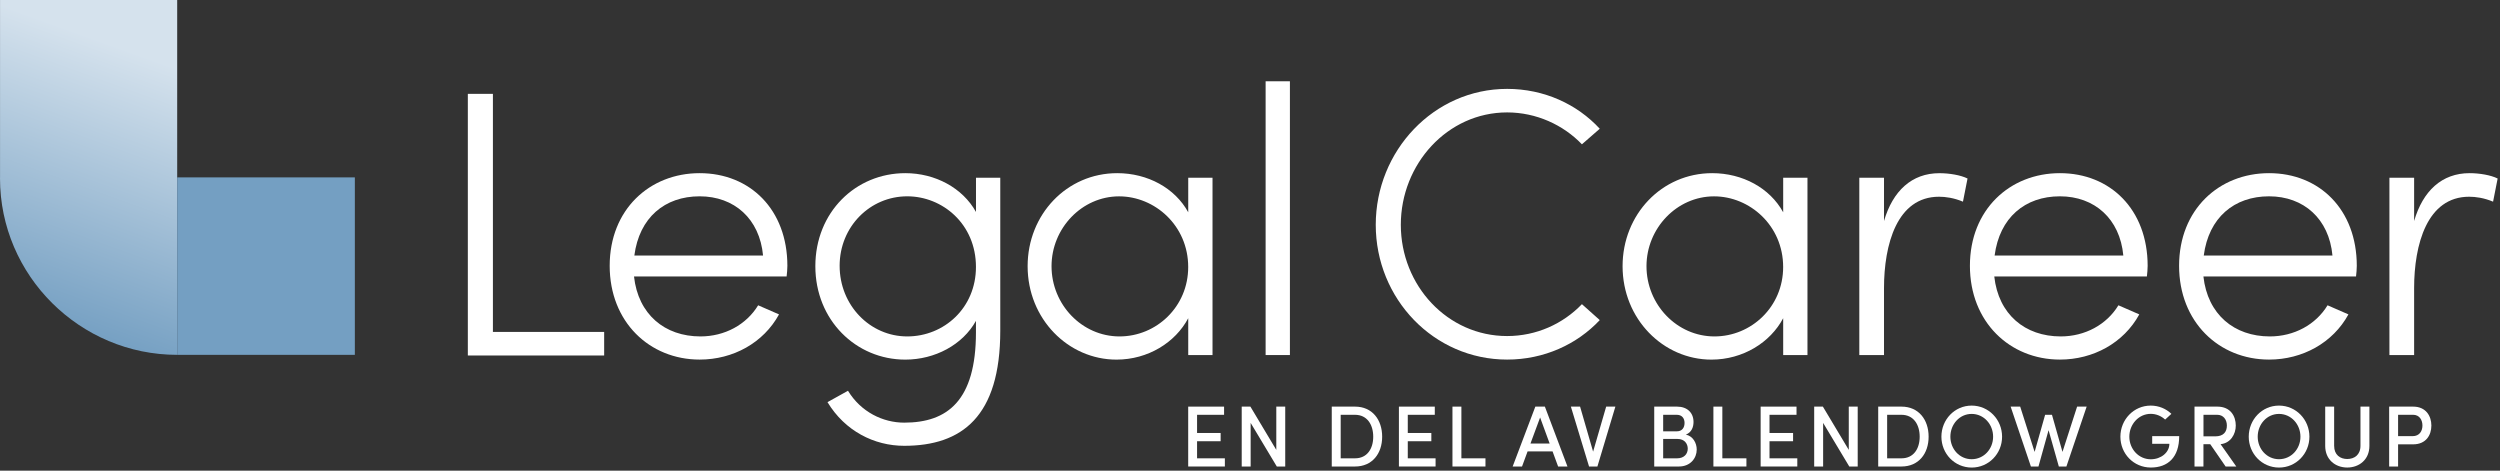
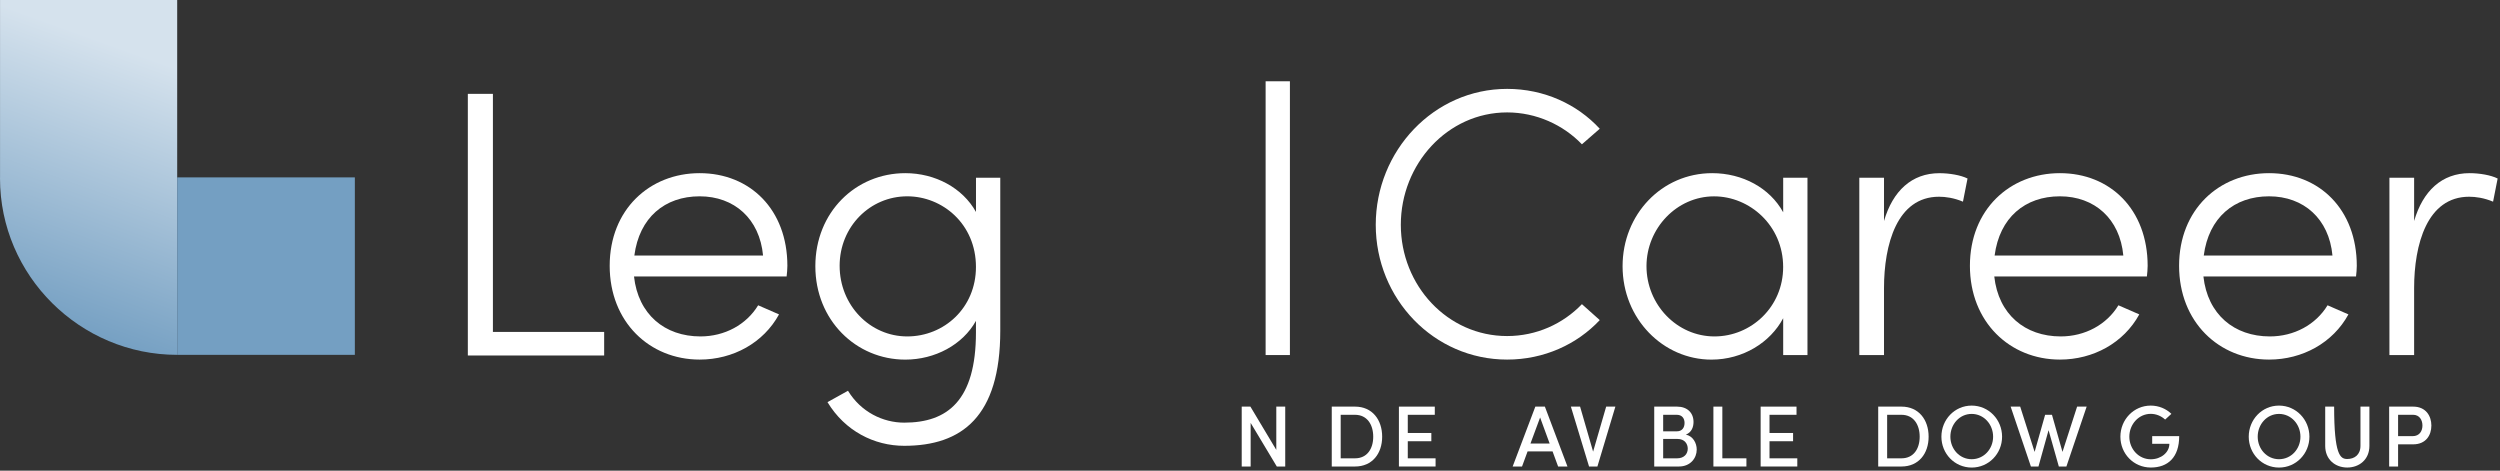
<svg xmlns="http://www.w3.org/2000/svg" width="733px" height="138px" viewBox="0 0 733 138" version="1.1">
  <rect x="0" y="0" width="733" height="138" fill="#333333" stroke="none" />
  <title>LC_Horisontal_blue_NEG_byline_BG-1</title>
  <defs>
    <linearGradient x1="41.917%" y1="94.607%" x2="57.125%" y2="10.699%" id="linearGradient-1">
      <stop stop-color="#749FC2" offset="0%" />
      <stop stop-color="#D5E2ED" offset="99.13%" />
    </linearGradient>
  </defs>
  <g id="Page-1" stroke="none" stroke-width="1" fill="none" fill-rule="evenodd">
    <g id="LC_Horisontal_blue_NEG_byline_BG-1" transform="translate(0, 0)" fill-rule="nonzero">
      <g id="Group" transform="translate(137.17, 23.83)" fill="#FFFFFF">
        <polygon id="Path" points="7.35 3.69 2.84217094e-14 3.69 2.84217094e-14 80.4 39.97 80.4 39.97 73.49 7.35 73.49" />
        <path d="M67.97,26.94 C53.28,26.94 41.59,37.63 41.59,54.1 C41.59,70.58 53.28,81.6 67.97,81.6 C77.77,81.6 86.67,76.7 91.24,68.35 L85.12,65.68 C81.67,71.36 75.32,74.81 68.2,74.81 C57.73,74.81 49.94,68.35 48.72,57.22 L93.47,57.22 C93.58,56.22 93.69,55.11 93.69,54.1 C93.68,37.63 82.77,26.94 67.97,26.94 M48.82,51.1 C50.27,39.97 57.73,33.73 67.97,33.73 C78.1,33.73 85.56,40.3 86.56,51.1 L48.82,51.1 Z" id="Shape" />
        <path d="M148.98,38.3 C145.08,31.29 137.07,26.94 128.27,26.94 C113.69,26.94 101.89,38.41 101.89,54.22 C101.89,70.03 113.8,81.61 128.27,81.61 C136.95,81.61 145.08,77.27 148.98,70.25 L148.98,73.59 C148.98,93.63 140.63,100.09 127.94,100.09 C121.71,100.09 115.25,96.97 111.46,90.74 L105.45,94.08 C110.57,102.54 119.14,106.88 127.94,106.88 C144.86,106.88 156.11,98.31 156.11,73.15 L156.11,28.29 L148.99,28.29 L148.99,38.3 L148.98,38.3 Z M128.83,74.81 C117.92,74.81 109.01,65.68 109.01,54.1 C109.01,42.63 117.92,33.73 128.83,33.73 C139.18,33.73 148.98,41.86 148.98,54.44 C148.98,66.46 139.62,74.81 128.83,74.81" id="Shape" />
-         <path d="M211.22,38.41 C207.32,31.29 199.31,26.94 190.4,26.94 C175.59,26.94 164.13,39.07 164.13,54.22 C164.13,69.69 176.04,81.61 190.18,81.61 C199.42,81.61 207.44,76.6 211.22,69.47 L211.22,80.27 L218.34,80.27 L218.34,28.28 L211.22,28.28 L211.22,38.41 L211.22,38.41 Z M191.07,74.81 C180.05,74.81 171.14,65.46 171.14,54.22 C171.14,43.09 180.05,33.74 190.95,33.74 C201.42,33.74 211.21,42.31 211.21,54.45 C211.22,66.13 201.87,74.81 191.07,74.81" id="Shape" />
        <rect id="Rectangle" x="233.91" y="-1.42108547e-14" width="7.12" height="80.27" />
        <path d="M304.72,9.13 C313.29,9.13 321.2,12.8 326.65,18.48 L331.88,13.92 C325.2,6.68 315.52,2.23 304.72,2.23 C283.23,2.23 266.2,20.38 266.2,42.08 C266.2,63.78 283.23,81.6 304.72,81.6 C315.52,81.6 325.2,77.15 331.88,70.02 L326.65,65.35 C321.08,71.14 313.29,74.7 304.72,74.7 C287.24,74.7 273.55,59.89 273.55,42.08 C273.55,24.27 287.24,9.13 304.72,9.13" id="Path" />
        <path d="M385.66,38.41 C381.76,31.29 373.75,26.94 364.84,26.94 C350.03,26.94 338.57,39.07 338.57,54.22 C338.57,69.69 350.48,81.61 364.62,81.61 C373.86,81.61 381.88,76.6 385.66,69.47 L385.66,80.27 L392.78,80.27 L392.78,28.28 L385.66,28.28 L385.66,38.41 L385.66,38.41 Z M365.51,74.81 C354.49,74.81 345.58,65.46 345.58,54.22 C345.58,43.09 354.49,33.74 365.39,33.74 C375.86,33.74 385.65,42.31 385.65,54.45 C385.66,66.13 376.3,74.81 365.51,74.81" id="Shape" />
        <path d="M415.22,40.97 L415.22,28.28 L407.98,28.28 L407.98,80.27 L415.22,80.27 L415.22,60.68 C415.22,47.88 419,33.85 431.36,33.85 C433.25,33.85 435.7,34.18 438.37,35.3 L439.71,28.51 C437.71,27.51 434.37,26.95 431.47,26.95 C423.35,26.94 417.78,32.17 415.22,40.97" id="Path" />
        <path d="M466.8,26.94 C452.1,26.94 440.41,37.63 440.41,54.1 C440.41,70.58 452.1,81.6 466.8,81.6 C476.6,81.6 485.5,76.7 490.07,68.35 L483.95,65.68 C480.5,71.36 474.15,74.81 467.03,74.81 C456.56,74.81 448.77,68.35 447.55,57.22 L492.3,57.22 C492.41,56.22 492.52,55.11 492.52,54.1 C492.51,37.63 481.6,26.94 466.8,26.94 M447.65,51.1 C449.1,39.97 456.56,33.73 466.8,33.73 C476.93,33.73 484.39,40.3 485.39,51.1 L447.65,51.1 Z" id="Shape" />
        <path d="M528.12,26.94 C513.42,26.94 501.74,37.63 501.74,54.1 C501.74,70.58 513.43,81.6 528.12,81.6 C537.92,81.6 546.82,76.7 551.39,68.35 L545.27,65.68 C541.82,71.36 535.47,74.81 528.35,74.81 C517.88,74.81 510.09,68.35 508.87,57.22 L553.62,57.22 C553.73,56.22 553.84,55.11 553.84,54.1 C553.83,37.63 542.92,26.94 528.12,26.94 M508.97,51.1 C510.42,39.97 517.88,33.73 528.12,33.73 C538.25,33.73 545.71,40.3 546.71,51.1 L508.97,51.1 Z" id="Shape" />
        <path d="M586.9,26.94 C578.77,26.94 573.21,32.17 570.65,40.97 L570.65,28.28 L563.41,28.28 L563.41,80.27 L570.65,80.27 L570.65,60.68 C570.65,47.88 574.43,33.85 586.79,33.85 C588.68,33.85 591.13,34.18 593.8,35.3 L595.14,28.51 C593.13,27.5 589.8,26.94 586.9,26.94" id="Path" />
      </g>
      <g id="Group">
        <path d="M51.95,0 L0.01,0 L0.01,52.03 L0.01,52.03 C0.01,52.11 -1.42108547e-14,52.19 -1.42108547e-14,52.27 C-1.42108547e-14,80.87 23.5,104.04 51.95,104.04 C52.12,104.04 51.78,104.04 51.95,104.04 L51.95,0 Z" id="Path" fill="url(#linearGradient-1)" />
        <rect id="Rectangle" fill="#749FC2" x="51.95" y="52.01" width="52.09" height="52.03" />
      </g>
      <g id="Group" transform="translate(348.38, 118.92)" fill="#FFFFFF">
-         <polygon id="Path" points="2.6 15.46 10.75 15.46 10.75 17.86 5.68434189e-14 17.86 5.68434189e-14 0.3 10.52 0.3 10.52 2.7 2.6 2.7 2.6 8.03 9.51 8.03 9.51 10.45 2.6 10.45 2.6 15.46" />
        <polygon id="Path" points="25.83 0.3 28.45 0.3 28.45 17.86 25.98 17.86 18.31 5.07 18.31 17.86 15.69 17.86 15.69 0.3 18.24 0.3 25.83 12.99 25.83 0.3" />
        <path d="M48.92,0.3 C53.94,0.3 56.87,4.12 56.87,9.12 C56.87,14.09 53.94,17.86 48.92,17.86 L42.09,17.86 L42.09,0.3 L48.92,0.3 Z M48.92,15.46 C52.44,15.46 54.25,12.68 54.25,9.12 C54.25,5.56 52.44,2.7 48.92,2.7 L44.71,2.7 L44.71,15.47 L48.92,15.47 L48.92,15.46 Z" id="Shape" />
        <polygon id="Path" points="64.38 15.46 72.53 15.46 72.53 17.86 61.78 17.86 61.78 0.3 72.3 0.3 72.3 2.7 64.38 2.7 64.38 8.03 71.29 8.03 71.29 10.45 64.38 10.45 64.38 15.46" />
-         <polygon id="Path" points="80.1 15.46 87.16 15.46 87.16 17.86 77.48 17.86 77.48 0.3 80.1 0.3" />
        <path d="M108.46,17.86 L106.83,13.43 L99.51,13.43 L97.88,17.86 L95.13,17.86 L101.78,0.3 L104.58,0.3 L111.2,17.86 L108.46,17.86 Z M100.35,11.13 L105.98,11.13 L103.18,3.49 L100.35,11.13 Z" id="Shape" />
        <polygon id="Path" points="122.55 0.3 125.25 0.3 119.98 17.86 117.53 17.86 112.2 0.3 114.9 0.3 118.72 13.5" />
        <path d="M149.1,12.89 C149.1,15.41 147.24,17.86 143.88,17.86 L136.64,17.86 L136.64,0.3 L143.32,0.3 C146.3,0.3 148.16,2.08 148.16,4.81 C148.16,6.26 147.62,7.84 145.92,8.51 C148,8.94 149.1,10.98 149.1,12.89 Z M143.26,2.7 L139.26,2.7 L139.26,7.54 L143.31,7.54 C144.76,7.54 145.53,6.52 145.53,5.09 C145.53,3.71 144.76,2.7 143.26,2.7 Z M143.36,15.46 C145.4,15.46 146.47,14.16 146.47,12.63 C146.47,11.2 145.53,9.78 143.49,9.78 L139.26,9.78 L139.26,15.46 L143.36,15.46 Z" id="Shape" />
        <polygon id="Path" points="156.61 15.46 163.67 15.46 163.67 17.86 153.99 17.86 153.99 0.3 156.61 0.3" />
        <polygon id="Path" points="170.44 15.46 178.59 15.46 178.59 17.86 167.84 17.86 167.84 0.3 178.36 0.3 178.36 2.7 170.44 2.7 170.44 8.03 177.35 8.03 177.35 10.45 170.44 10.45" />
-         <polygon id="Path" points="193.68 0.3 196.3 0.3 196.3 17.86 193.83 17.86 186.16 5.07 186.16 17.86 183.54 17.86 183.54 0.3 186.09 0.3 193.68 12.99" />
        <path d="M209.14,0.3 C214.16,0.3 217.09,4.12 217.09,9.12 C217.09,14.09 214.16,17.86 209.14,17.86 L202.31,17.86 L202.31,0.3 L209.14,0.3 Z M209.14,15.46 C212.66,15.46 214.47,12.68 214.47,9.12 C214.47,5.56 212.66,2.7 209.14,2.7 L204.93,2.7 L204.93,15.47 L209.14,15.47 L209.14,15.46 Z" id="Shape" />
        <path d="M220.84,9.12 C220.84,4.12 224.71,0 229.71,0 C234.73,0 238.63,4.13 238.63,9.12 C238.63,14.09 234.73,18.17 229.71,18.17 C224.71,18.16 220.84,14.09 220.84,9.12 Z M236,9.12 C236,5.5 233.3,2.44 229.71,2.44 C226.14,2.44 223.47,5.5 223.47,9.12 C223.47,12.71 226.15,15.72 229.71,15.72 C233.3,15.72 236,12.71 236,9.12 Z" id="Shape" />
        <polygon id="Path" points="260.63 0.3 263.43 0.3 257.49 17.86 255.27 17.86 252.26 7.21 249.3 17.86 247.08 17.86 241.14 0.3 243.94 0.3 248.17 13.58 251.25 2.7 253.26 2.7 256.34 13.58" />
        <path d="M273.32,9.12 C273.32,4.12 277.22,0 282.21,0 C284.61,0 286.75,0.94 288.27,2.42 L286.44,4.1 C285.34,3.08 283.84,2.42 282.21,2.42 C278.67,2.42 275.94,5.5 275.94,9.12 C275.94,12.71 278.67,15.74 282.23,15.74 C285.19,15.74 287.68,13.78 287.68,11.2 L282.64,11.2 L282.64,8.96 L290.56,8.96 C290.56,15.2 287.22,18.16 282.25,18.16 C277.19,18.16 273.32,14.09 273.32,9.12 Z" id="Path" />
-         <path d="M304.17,17.86 L299.66,11.31 L297.67,11.31 L297.67,17.86 L295.05,17.86 L295.05,0.3 L301.75,0.3 C305.6,0.3 307.15,3.08 307.15,5.86 C307.15,8.38 305.62,11.03 302.69,11.31 L307.3,17.86 L304.17,17.86 Z M297.68,2.7 L297.68,9.02 L301.12,9.02 C303.54,9.02 304.54,7.72 304.54,5.86 C304.54,4.03 303.44,2.7 301.74,2.7 L297.68,2.7 Z" id="Shape" />
        <path d="M310.95,9.12 C310.95,4.12 314.82,0 319.82,0 C324.84,0 328.74,4.13 328.74,9.12 C328.74,14.09 324.84,18.17 319.82,18.17 C314.82,18.16 310.95,14.09 310.95,9.12 Z M326.11,9.12 C326.11,5.5 323.41,2.44 319.82,2.44 C316.25,2.44 313.58,5.5 313.58,9.12 C313.58,12.71 316.26,15.72 319.82,15.72 C323.41,15.72 326.11,12.71 326.11,9.12 Z" id="Shape" />
-         <path d="M333.37,11.82 L333.37,0.3 L335.99,0.3 L335.99,11.79 C335.99,14.47 337.77,15.66 339.84,15.66 C341.9,15.66 343.71,14.46 343.71,11.79 L343.71,0.3 L346.33,0.3 L346.33,11.82 C346.33,15.85 343.32,18.16 339.83,18.16 C336.34,18.16 333.37,15.84 333.37,11.82 Z" id="Path" />
+         <path d="M333.37,11.82 L333.37,0.3 L335.99,0.3 C335.99,14.47 337.77,15.66 339.84,15.66 C341.9,15.66 343.71,14.46 343.71,11.79 L343.71,0.3 L346.33,0.3 L346.33,11.82 C346.33,15.85 343.32,18.16 339.83,18.16 C336.34,18.16 333.37,15.84 333.37,11.82 Z" id="Path" />
        <path d="M359.15,0.3 C362.92,0.3 364.5,3.08 364.5,5.86 C364.5,8.66 362.92,11.36 359.15,11.36 L354.74,11.36 L354.74,17.86 L352.12,17.86 L352.12,0.3 L359.15,0.3 Z M359,8.96 C361.04,8.96 361.88,7.41 361.88,5.85 C361.88,4.29 361.06,2.69 359.1,2.69 L354.74,2.69 L354.74,8.96 L359,8.96 Z" id="Shape" />
      </g>
    </g>
  </g>
</svg>